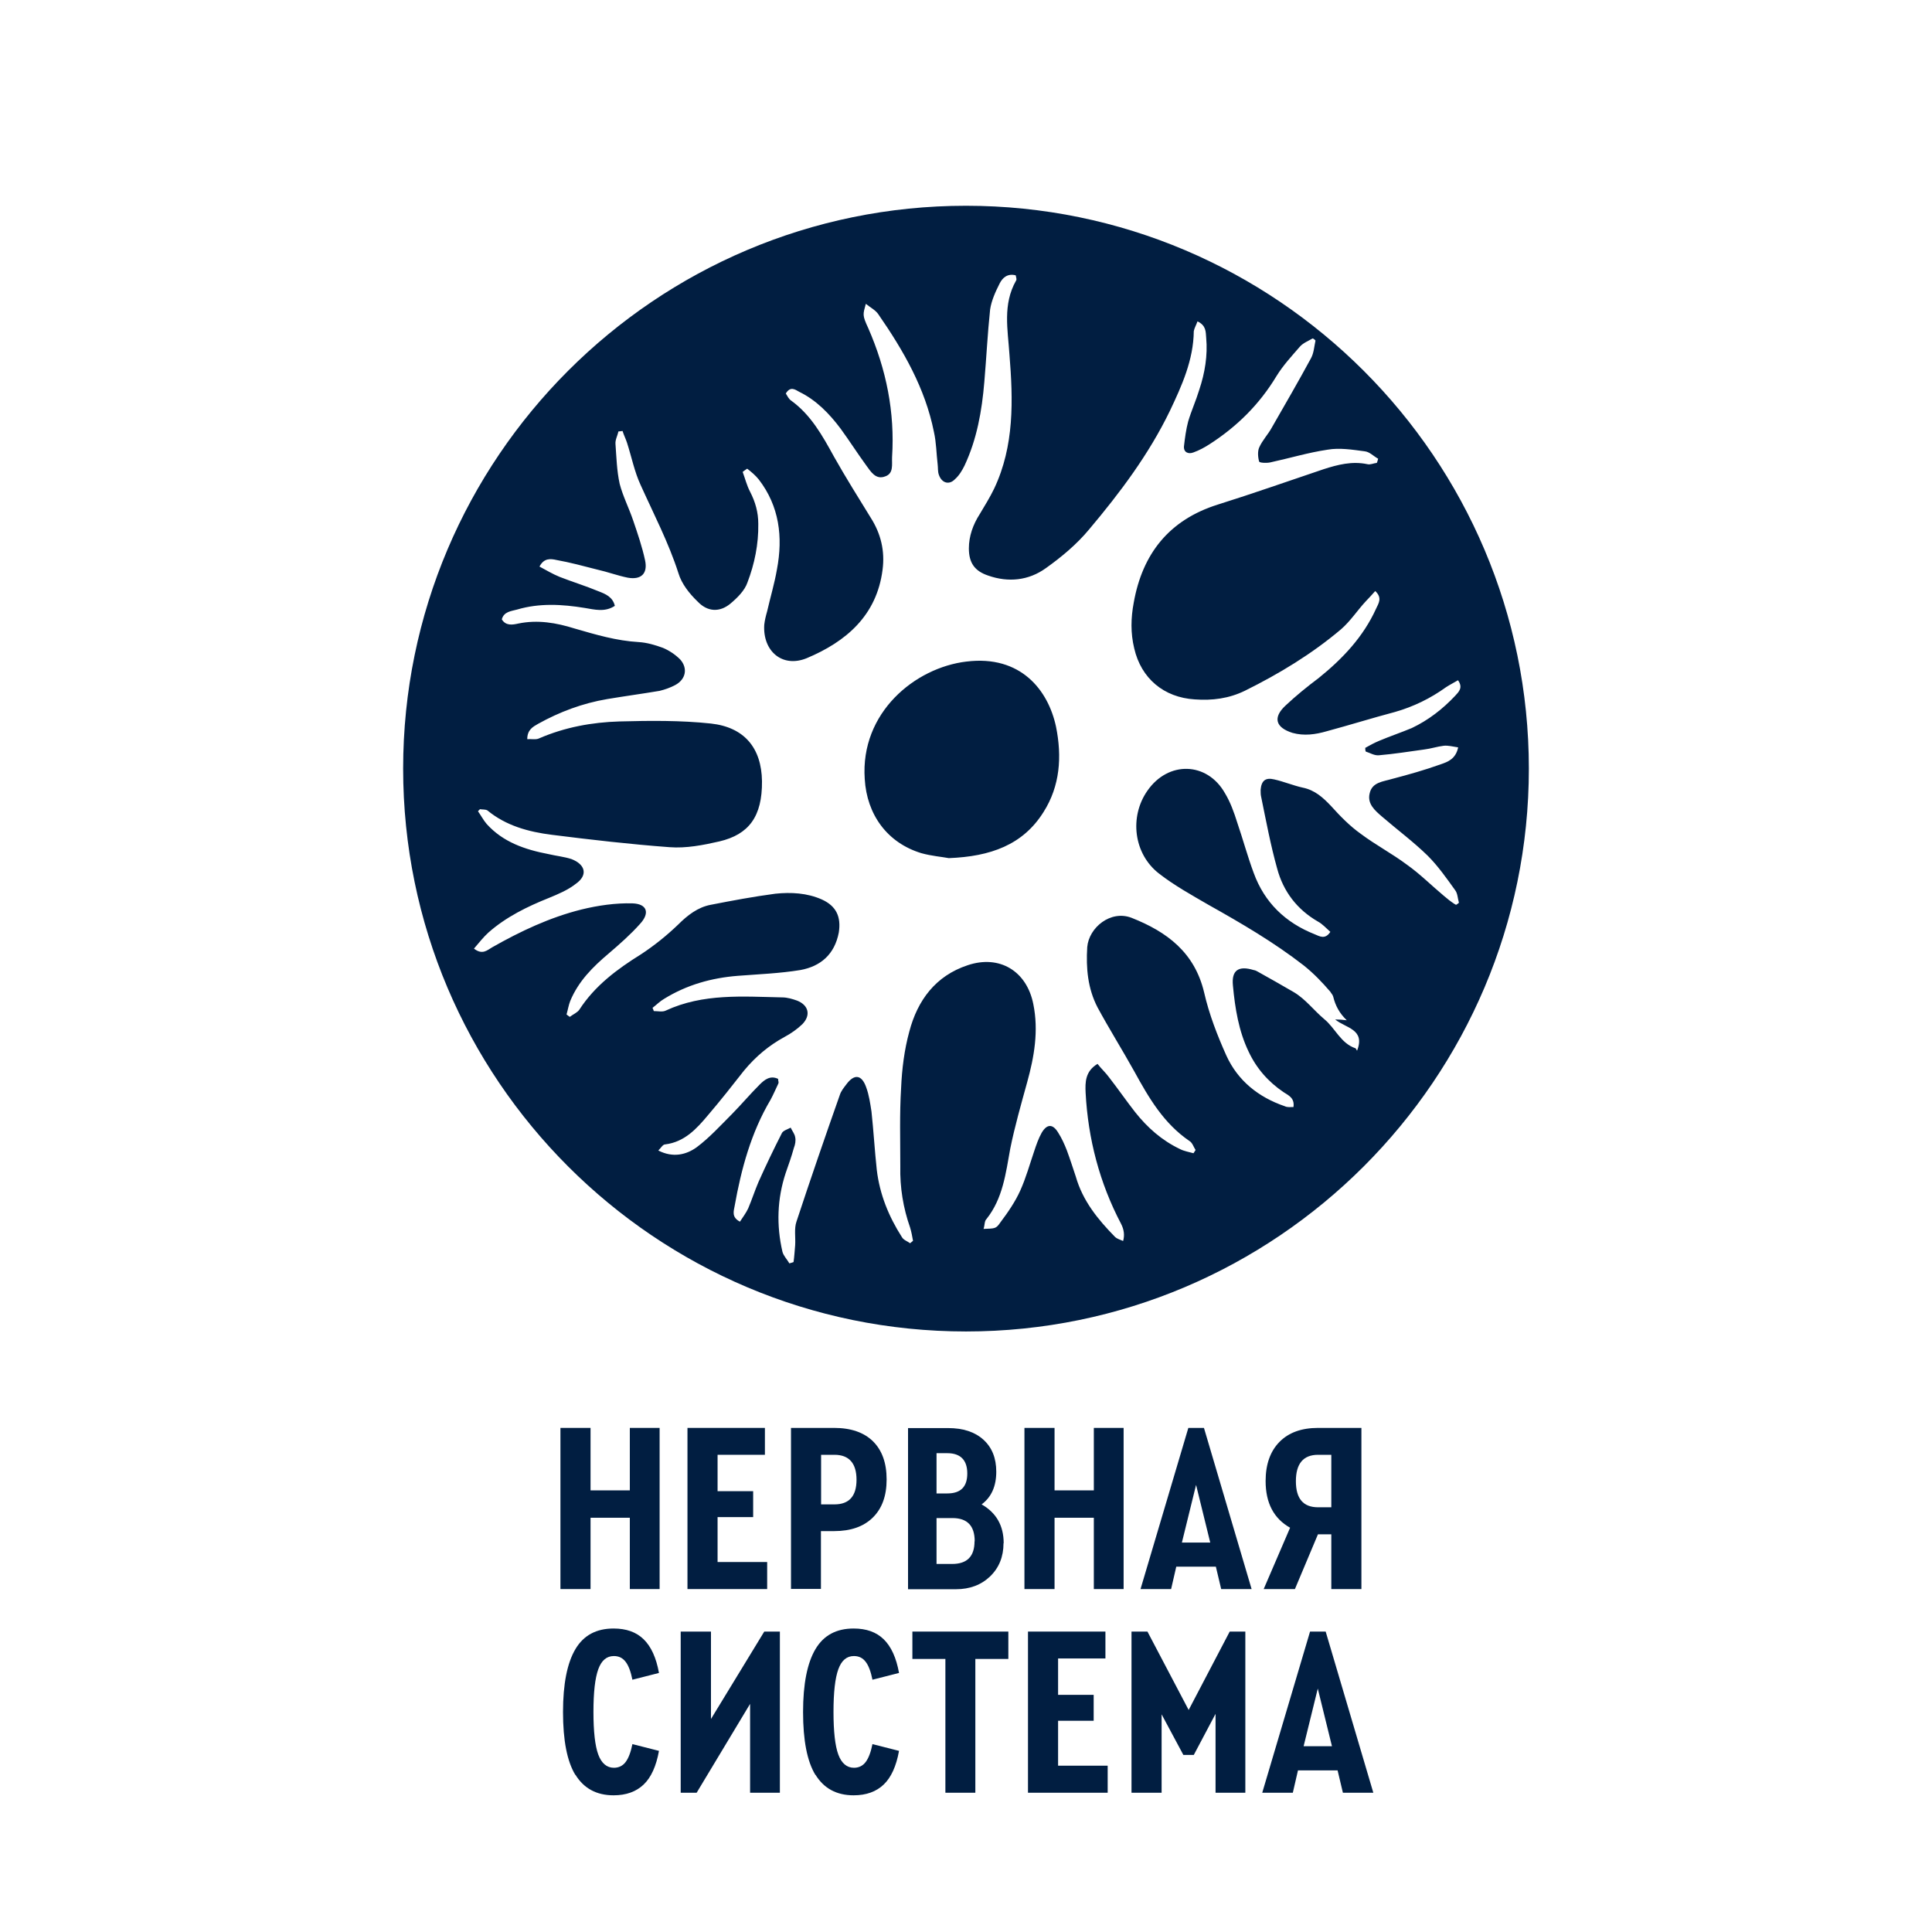
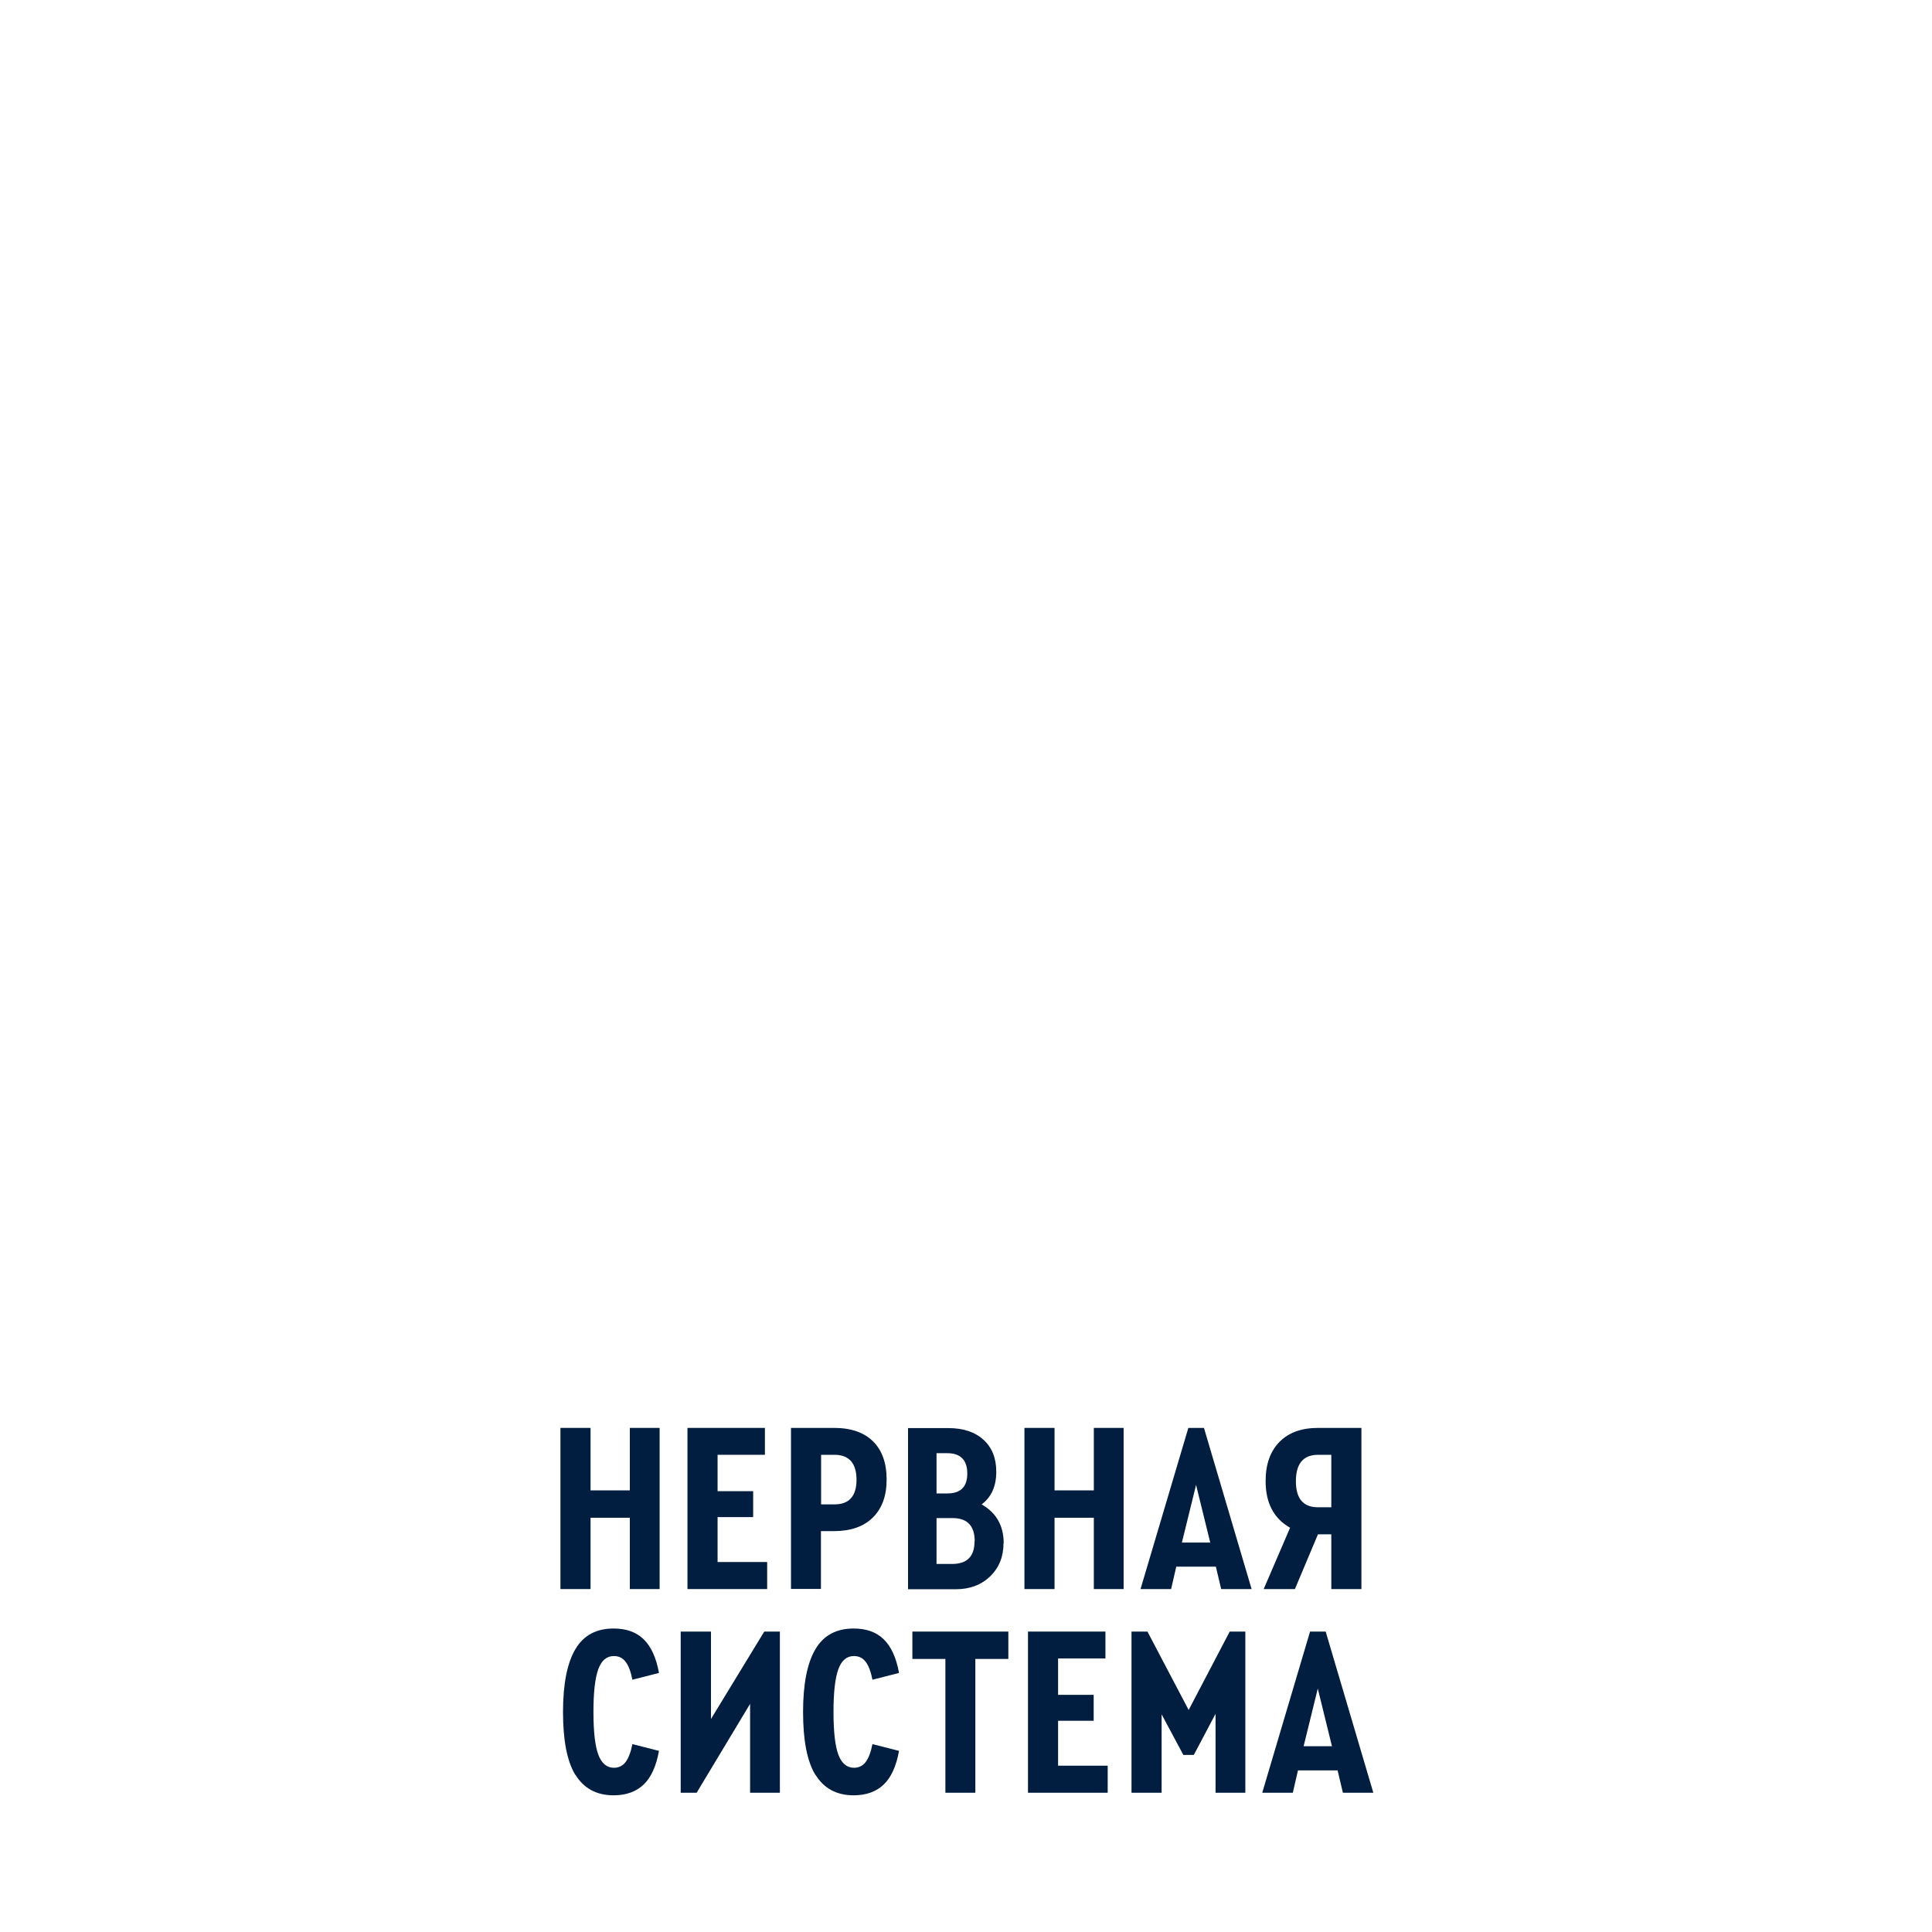
<svg xmlns="http://www.w3.org/2000/svg" version="1.1" viewBox="0 0 120 120">
  <defs>
    <style>
      .cls-1 {
        fill: #011e41;
      }

      .cls-2 {
        fill: #011e41;
      }
    </style>
  </defs>
  <g>
    <g id="_Слой_1" data-name="Слой_1">
      <g>
        <path class="cls-2" d="M34.81,98.7v-10.01h1.87v3.88h2.44v-3.88h1.85v10.01h-1.85v-4.43h-2.44v4.43h-1.87Z" />
        <path class="cls-2" d="M42.7,98.7v-10.01h4.81v1.67h-2.94v2.26h2.21v1.61h-2.21v2.79h3.08v1.68h-4.95Z" />
        <path class="cls-2" d="M49.13,98.7v-10.01h2.68c1.04,0,1.85.28,2.41.83s.85,1.34.85,2.37-.29,1.81-.86,2.37c-.57.56-1.37.84-2.4.84h-.82v3.59h-1.87ZM51,93.44h.83c.91,0,1.37-.51,1.37-1.53s-.46-1.55-1.37-1.55h-.83v3.08Z" />
        <path class="cls-2" d="M62.33,95.85c0,.84-.28,1.53-.83,2.06-.55.53-1.26.8-2.13.8h-2.97v-10.01h2.49c.93,0,1.66.24,2.19.72.53.48.8,1.14.8,1.99,0,.9-.3,1.58-.91,2.03.91.52,1.37,1.32,1.37,2.41ZM58.84,90.26h-.67v2.5h.67c.83,0,1.24-.41,1.24-1.24s-.42-1.26-1.24-1.26ZM60.54,95.73c0-.96-.46-1.44-1.38-1.44h-.99v2.85h.97c.93,0,1.39-.47,1.39-1.41Z" />
        <path class="cls-2" d="M63.63,98.7v-10.01h1.87v3.88h2.44v-3.88h1.85v10.01h-1.85v-4.43h-2.44v4.43h-1.87Z" />
        <path class="cls-2" d="M75.85,98.7l-.33-1.39h-2.46l-.32,1.39h-1.9l2.97-10.01h.97l2.96,10.01h-1.9ZM74.29,92.23l-.88,3.58h1.76l-.88-3.58Z" />
        <path class="cls-2" d="M81.88,88.69h2.68v10.01h-1.87v-3.4h-.83l-1.43,3.4h-1.94l1.64-3.81c-1.01-.57-1.52-1.53-1.52-2.9,0-1.04.29-1.85.86-2.43.57-.58,1.37-.87,2.4-.87ZM82.69,93.62v-3.26h-.82c-.92,0-1.38.55-1.38,1.64s.46,1.62,1.38,1.62h.82Z" />
        <path class="cls-2" d="M35.74,110.25c-.52-.85-.77-2.16-.77-3.91s.26-3.05.77-3.91,1.3-1.28,2.37-1.28c.79,0,1.41.22,1.87.67s.78,1.14.95,2.09l-1.65.42c-.1-.5-.24-.88-.42-1.11-.18-.24-.42-.36-.73-.36-.45,0-.77.27-.97.82s-.3,1.43-.3,2.65.1,2.11.3,2.65.53.82.97.82c.3,0,.55-.12.73-.36.18-.24.32-.61.42-1.11l1.65.42c-.17.95-.49,1.65-.95,2.09-.46.44-1.08.67-1.87.67-1.06,0-1.85-.43-2.37-1.28Z" />
        <path class="cls-2" d="M47.47,101.34h.97v10.01h-1.85v-5.52l-3.32,5.52h-.99v-10.01h1.88v5.43l3.31-5.43Z" />
        <path class="cls-2" d="M50.65,110.25c-.52-.85-.77-2.16-.77-3.91s.26-3.05.77-3.91,1.3-1.28,2.37-1.28c.79,0,1.41.22,1.87.67s.78,1.14.95,2.09l-1.65.42c-.1-.5-.24-.88-.42-1.11-.18-.24-.42-.36-.73-.36-.45,0-.77.27-.97.82s-.3,1.43-.3,2.65.1,2.11.3,2.65.53.82.97.82c.3,0,.55-.12.73-.36.18-.24.32-.61.42-1.11l1.65.42c-.17.95-.49,1.65-.95,2.09-.46.44-1.08.67-1.87.67-1.06,0-1.85-.43-2.37-1.28Z" />
        <path class="cls-2" d="M58.72,111.35v-8.31h-2.05v-1.7h5.96v1.7h-2.05v8.31h-1.87Z" />
        <path class="cls-2" d="M63.85,111.35v-10.01h4.81v1.67h-2.94v2.26h2.21v1.61h-2.21v2.79h3.08v1.68h-4.95Z" />
        <path class="cls-2" d="M76.38,101.34h.97v10.01h-1.85v-4.9l-1.35,2.55h-.65l-1.35-2.52v4.87h-1.87v-10.01h.99l2.56,4.87,2.55-4.87Z" />
        <path class="cls-2" d="M83.41,111.35l-.33-1.39h-2.46l-.32,1.39h-1.9l2.97-10.01h.97l2.96,10.01h-1.9ZM81.85,104.88l-.88,3.58h1.76l-.88-3.58Z" />
      </g>
-       <path class="cls-1" d="M60,12.78c-19.27,0-34.96,15.66-34.96,34.96s15.69,34.96,34.96,34.96,34.96-15.69,34.96-34.96S79.27,12.78,60,12.78ZM90.33,56.14c-.23-.15-.43-.31-.64-.49-.77-.64-1.48-1.36-2.3-1.94-.92-.69-1.95-1.23-2.87-1.92-.69-.49-1.28-1.1-1.84-1.72-.51-.54-1.02-1-1.77-1.15-.59-.13-1.18-.38-1.77-.51-.54-.13-.79.08-.84.64,0,.15,0,.31.03.43.31,1.51.59,3.02,1,4.48.38,1.41,1.23,2.53,2.53,3.28.28.15.51.41.77.64-.33.51-.69.26-.97.15-1.82-.72-3.12-1.97-3.79-3.81-.38-1.02-.67-2.1-1.02-3.12-.2-.64-.43-1.28-.77-1.84-1.1-1.94-3.51-2.02-4.81-.15-1.13,1.61-.87,3.92.72,5.15.95.74,2.02,1.33,3.07,1.94,2.05,1.15,4.07,2.33,5.91,3.76.64.51,1.15,1.05,1.66,1.64.05.1.15.18.18.31.13.54.38,1.02.84,1.46-.23-.03-.49-.05-.72-.05.64.54,1.89.59,1.36,1.94-.05-.05-.05-.13-.1-.15-.92-.31-1.25-1.25-1.95-1.82-.64-.54-1.15-1.23-1.87-1.66-.74-.43-1.51-.87-2.25-1.28-.08-.05-.15-.08-.26-.1-.92-.28-1.38,0-1.28.97.13,1.41.36,2.82.97,4.09.49,1.05,1.23,1.89,2.18,2.53.31.2.69.36.61.92-.18,0-.38.03-.54-.05-1.64-.56-2.92-1.59-3.63-3.15-.56-1.25-1.07-2.56-1.38-3.92-.59-2.48-2.3-3.76-4.5-4.63-1.31-.51-2.66.61-2.76,1.82-.08,1.3.03,2.56.64,3.74.72,1.33,1.54,2.64,2.28,3.97.9,1.64,1.82,3.23,3.43,4.33.18.1.26.38.38.56-.05.08-.08.13-.13.2-.28-.08-.59-.13-.84-.26-1.13-.54-2.02-1.33-2.79-2.3-.54-.69-1.05-1.43-1.61-2.15-.2-.28-.49-.54-.72-.84-.77.46-.77,1.15-.74,1.79.15,2.87.87,5.61,2.2,8.14q.28.54.13,1.07c-.18-.08-.38-.13-.51-.26-1.05-1.07-2-2.23-2.43-3.74-.18-.54-.36-1.1-.56-1.64-.15-.38-.31-.74-.54-1.1-.33-.54-.69-.54-1.02.02-.2.36-.33.74-.46,1.13-.28.82-.51,1.66-.87,2.46-.31.69-.77,1.36-1.23,1.97-.28.41-.33.38-1.05.41.08-.23.05-.49.18-.61,1.02-1.28,1.2-2.84,1.48-4.38.28-1.38.67-2.74,1.05-4.12.44-1.59.72-3.2.38-4.86-.41-2.05-2.1-3.07-4.07-2.41-2,.66-3.12,2.18-3.63,4.12-.31,1.13-.46,2.33-.51,3.51-.1,1.61-.05,3.23-.05,4.86-.03,1.31.18,2.59.61,3.81.08.26.13.54.18.82-.05.05-.13.1-.18.15-.18-.13-.41-.2-.51-.38-.82-1.28-1.38-2.66-1.56-4.17-.13-1.2-.2-2.43-.33-3.63-.08-.51-.15-1.02-.33-1.51-.28-.79-.74-.84-1.23-.18-.15.2-.33.41-.41.67-.92,2.61-1.82,5.22-2.69,7.86-.15.43-.05.97-.08,1.46-.03.33-.05.69-.1,1.05-.08.03-.15.05-.26.08-.15-.26-.36-.46-.43-.72-.38-1.64-.33-3.28.2-4.89.18-.51.36-1.02.51-1.56.08-.2.13-.46.08-.67-.03-.2-.18-.38-.28-.59-.18.1-.46.18-.54.33-.51,1-1,2.02-1.46,3.05-.23.54-.41,1.1-.64,1.64-.13.28-.33.54-.51.82-.54-.28-.38-.67-.33-.97.41-2.3,1.02-4.56,2.23-6.6.18-.33.33-.69.49-1.02.03-.08-.02-.15-.02-.28-.49-.23-.84.05-1.15.36-.59.59-1.13,1.23-1.71,1.82-.72.72-1.41,1.48-2.2,2.07-.64.46-1.46.67-2.38.2.18-.18.28-.38.43-.38,1.2-.15,1.95-.97,2.66-1.82.77-.9,1.51-1.84,2.23-2.76.72-.87,1.54-1.56,2.53-2.1.38-.2.79-.49,1.1-.79.54-.56.38-1.18-.33-1.46-.28-.1-.61-.2-.92-.2-2.46-.05-4.91-.26-7.24.82-.2.1-.49.03-.74.03-.03-.08-.05-.15-.08-.2.26-.2.46-.41.72-.56,1.41-.87,2.94-1.3,4.58-1.43,1.3-.1,2.61-.15,3.89-.36,1.25-.23,2.12-.97,2.38-2.33.15-.97-.15-1.64-1.05-2.05-.92-.41-1.92-.46-2.89-.36-1.36.18-2.69.43-4.02.69-.79.15-1.43.64-2.02,1.23-.72.69-1.48,1.3-2.3,1.84-1.48.92-2.87,1.95-3.84,3.45-.13.18-.38.28-.59.44-.08-.05-.13-.1-.2-.15.08-.28.13-.59.23-.84.51-1.23,1.41-2.12,2.38-2.94.69-.59,1.36-1.18,1.95-1.84.64-.69.43-1.25-.46-1.28-1.05-.03-2.15.13-3.17.38-1.97.49-3.81,1.36-5.55,2.35-.31.18-.61.49-1.13.08.31-.36.59-.72.9-1,1.1-.97,2.41-1.61,3.76-2.15.56-.23,1.18-.49,1.66-.87.77-.54.61-1.2-.26-1.54-.46-.15-.97-.2-1.43-.31-1.46-.28-2.82-.74-3.84-1.87-.2-.23-.36-.54-.54-.79.05-.05.08-.1.13-.13.15.03.33,0,.46.08,1.15.95,2.56,1.33,3.99,1.51,2.46.31,4.89.59,7.32.77,1.02.08,2.1-.13,3.1-.36,1.82-.43,2.66-1.54,2.64-3.74-.03-2.07-1.1-3.35-3.17-3.58-1.87-.2-3.79-.18-5.68-.13-1.71.05-3.4.36-4.99,1.05-.2.1-.49.03-.74.05,0-.59.36-.77.67-.95,1.33-.74,2.76-1.28,4.3-1.54,1.07-.18,2.18-.33,3.25-.51.33-.08.67-.2.97-.36.67-.36.79-1.05.31-1.59-.31-.31-.69-.56-1.07-.72-.49-.18-1-.33-1.51-.36-1.38-.08-2.66-.46-3.97-.84-1.15-.36-2.3-.56-3.51-.31-.36.08-.77.15-1.02-.26.13-.49.59-.51.95-.61,1.38-.41,2.79-.33,4.2-.1.61.1,1.25.28,1.87-.13-.13-.56-.59-.74-1-.9-.79-.33-1.64-.59-2.43-.9-.44-.18-.82-.41-1.25-.64.28-.54.69-.49,1.05-.41.84.15,1.69.38,2.51.59.67.15,1.28.38,1.92.51.84.15,1.25-.26,1.08-1.07-.18-.84-.46-1.66-.74-2.48-.26-.77-.64-1.51-.84-2.28-.18-.82-.2-1.66-.26-2.48-.02-.26.13-.51.18-.77.08,0,.18-.03.26-.03.08.26.2.49.28.74.28.87.46,1.79.84,2.61.82,1.82,1.74,3.58,2.35,5.48.2.67.69,1.28,1.2,1.77.61.64,1.36.67,2.02.13.43-.36.9-.82,1.07-1.33.44-1.15.69-2.38.67-3.63,0-.72-.18-1.36-.51-2-.2-.38-.31-.82-.46-1.23.1-.08.18-.13.28-.2.26.2.51.41.72.67,1.28,1.66,1.51,3.58,1.13,5.58-.15.87-.41,1.74-.61,2.61-.08.28-.15.56-.18.84-.1,1.64,1.13,2.69,2.64,2.07,2.43-1.02,4.35-2.64,4.71-5.5.15-1.15-.1-2.23-.74-3.23-.77-1.25-1.56-2.51-2.28-3.79-.72-1.31-1.43-2.59-2.66-3.48-.15-.1-.23-.28-.33-.44.28-.46.56-.26.84-.1,1.05.51,1.87,1.36,2.56,2.28.54.74,1.05,1.54,1.59,2.28.28.38.59.92,1.18.69.54-.18.41-.74.43-1.2.18-2.79-.36-5.45-1.48-8.01-.38-.82-.33-.84-.15-1.51.28.23.59.38.77.64,1.56,2.25,2.92,4.61,3.46,7.32.15.67.15,1.33.23,2,.03.23,0,.46.08.67.18.51.64.64,1,.26.26-.23.44-.54.59-.84.77-1.64,1.08-3.4,1.23-5.2.13-1.51.2-2.99.36-4.5.08-.54.33-1.1.59-1.61.18-.36.49-.64,1-.51.02.13.08.26.02.33-.84,1.48-.51,3.05-.41,4.58.23,2.84.31,5.68-.95,8.34-.26.54-.59,1.07-.9,1.59-.41.64-.67,1.36-.67,2.12,0,.9.36,1.41,1.2,1.69,1.25.44,2.51.31,3.58-.46.97-.69,1.92-1.48,2.69-2.41,1.92-2.28,3.71-4.66,5.02-7.37.74-1.56,1.46-3.15,1.48-4.94.03-.18.15-.38.23-.61.54.26.51.64.54,1.02.1,1.1-.08,2.18-.43,3.23-.2.66-.49,1.3-.69,1.97-.13.49-.2,1.02-.26,1.54-.03.36.26.51.59.38.36-.13.69-.31,1-.51,1.71-1.1,3.1-2.48,4.15-4.22.41-.67.95-1.25,1.46-1.84.2-.23.54-.36.79-.51.08.02.13.08.18.13-.08.36-.1.77-.28,1.1-.79,1.46-1.61,2.87-2.43,4.3-.23.43-.59.79-.79,1.25-.1.23-.08.59,0,.87.03.08.46.1.69.05,1.2-.26,2.35-.61,3.56-.79.74-.13,1.54,0,2.3.1.31.03.56.31.84.46-.02.1-.05.18-.08.26-.2.02-.41.13-.59.08-.95-.2-1.84.03-2.71.31-2.2.74-4.38,1.51-6.58,2.2-3.02.95-4.68,3.05-5.22,6.09-.18.95-.2,1.89.03,2.84.43,1.87,1.84,3.05,3.76,3.17,1.08.08,2.12-.05,3.12-.54,2.12-1.05,4.15-2.28,5.96-3.81.59-.51,1.02-1.18,1.54-1.74.2-.2.38-.41.59-.64.46.43.2.77.05,1.1-.79,1.74-2.07,3.1-3.56,4.3-.72.54-1.41,1.1-2.07,1.72-.79.74-.61,1.36.44,1.69.72.2,1.43.1,2.12-.1,1.41-.38,2.82-.82,4.25-1.2,1.15-.33,2.2-.84,3.17-1.54.23-.15.49-.28.74-.43.33.46.05.72-.18.97-.77.82-1.66,1.51-2.69,2-.67.28-1.36.51-2.02.79-.31.13-.59.28-.87.44,0,.08,0,.15.03.23.26.08.54.26.82.23.95-.08,1.87-.23,2.82-.36.41-.05.79-.18,1.2-.23.28-.03.56.05.9.1-.15.72-.64.9-1.08,1.05-1,.36-2,.64-2.99.9-.59.18-1.28.2-1.43.92-.15.64.33,1.05.77,1.43.95.82,1.95,1.56,2.84,2.43.64.64,1.18,1.41,1.71,2.15.15.2.15.51.23.77-.05.05-.13.1-.18.13ZM60.03,41.09c-3.2.38-6.6,3.17-6.32,7.29.13,2.23,1.41,3.97,3.51,4.61.64.18,1.3.23,1.71.31,2.59-.1,4.61-.82,5.89-2.87,1.02-1.61,1.15-3.43.77-5.3-.49-2.28-2.2-4.45-5.55-4.04Z" />
    </g>
  </g>
</svg>